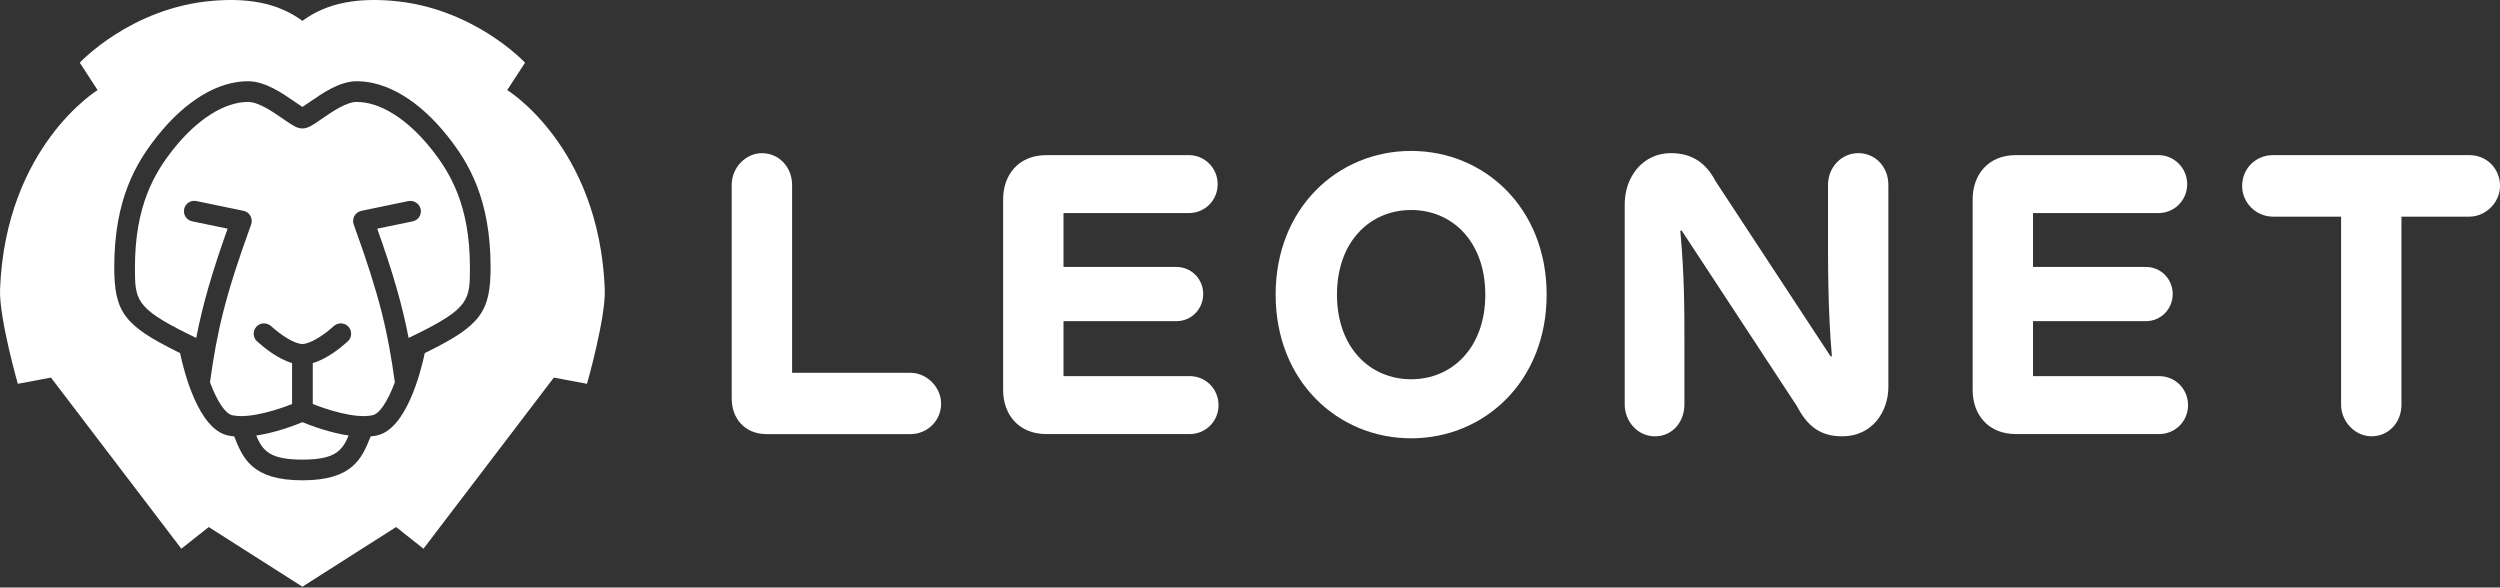
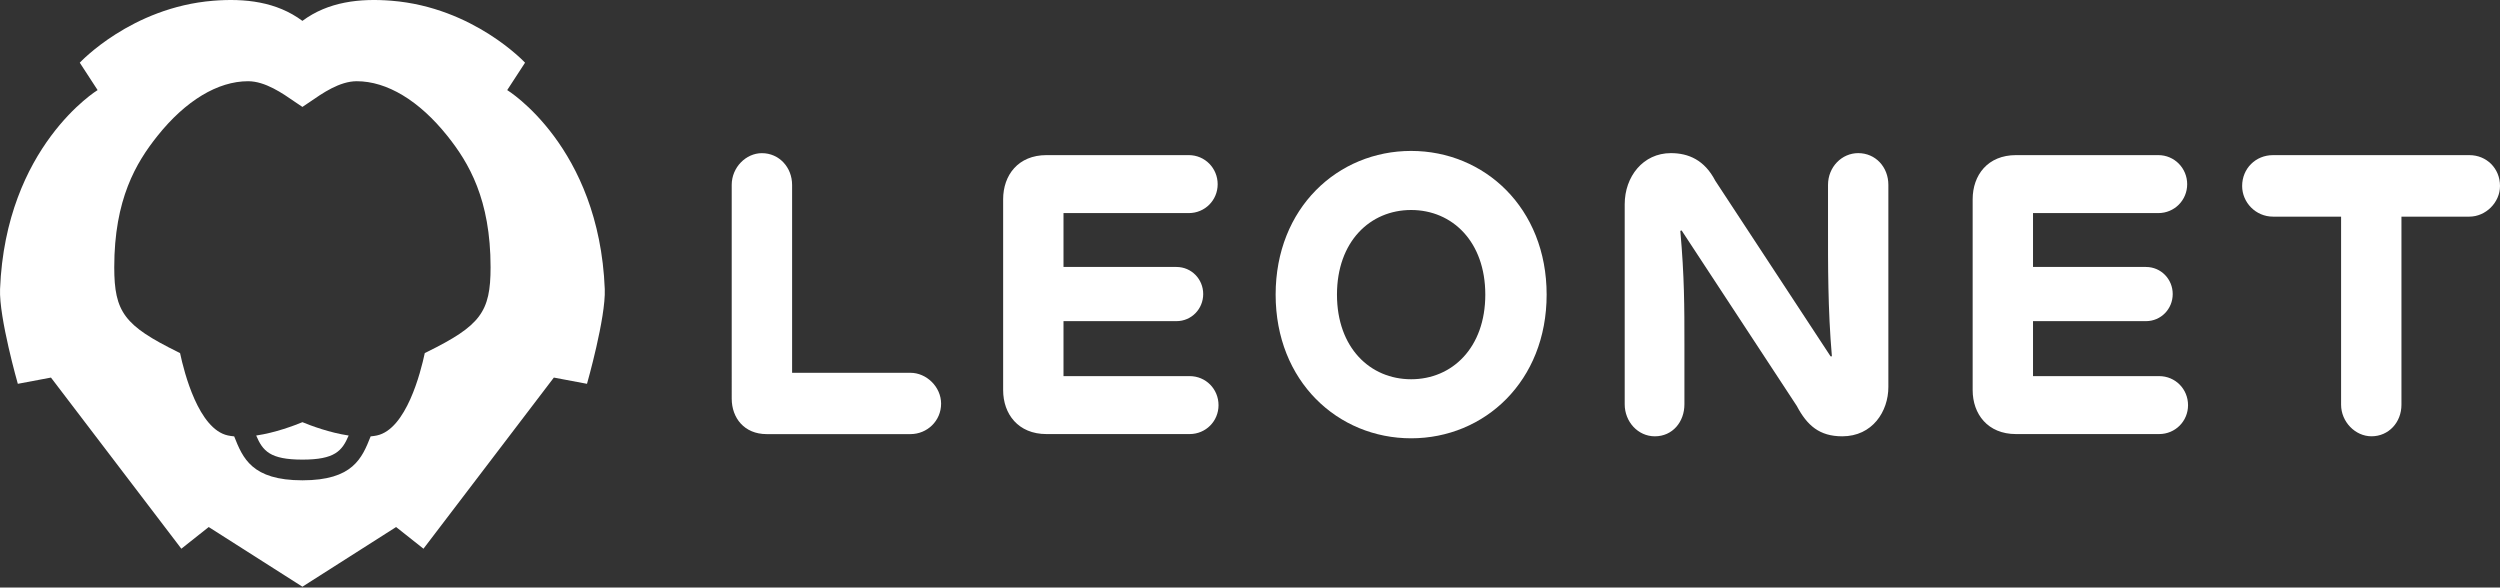
<svg xmlns="http://www.w3.org/2000/svg" id="b" viewBox="0 0 200 47">
  <rect x="0" y="0" width="200" height="47" fill="#333333" stroke="none" />
  <path d="M63.368,14.792v15.032h9.47c1.275,0,2.45,1.119,2.45,2.469,0,1.386-1.122,2.436-2.45,2.436h-11.506c-1.794,0-2.795-1.297-2.795-2.842V14.792c0-1.404,1.14-2.539,2.415-2.539,1.381,0,2.416,1.136,2.416,2.539" fill="#fff" />
  <path d="M97.413,14.738c0,1.279-1.017,2.309-2.312,2.309h-10.021v4.31h9.037c1.207,0,2.139.978,2.139,2.166s-.932,2.168-2.139,2.168h-9.037v4.398h10.091c1.293,0,2.311,1.03,2.311,2.327,0,1.278-1.019,2.309-2.311,2.309h-11.453c-2.26,0-3.467-1.599-3.467-3.518v-15.262c0-1.938,1.207-3.536,3.467-3.536h11.383c1.295,0,2.312,1.048,2.312,2.327" fill="#fff" />
  <path d="M112.891,12.074c-5.861,0-10.84,4.556-10.84,11.495s4.979,11.495,10.84,11.495,10.84-4.556,10.84-11.495-4.979-11.495-10.84-11.495ZM112.891,30.34c-3.285,0-5.933-2.524-5.933-6.77s2.648-6.77,5.933-6.77,5.933,2.524,5.933,6.77-2.648,6.77-5.933,6.77Z" fill="#fff" />
  <path d="M137.219,14.454l9.228,14.055h.104c-.328-3.819-.31-7.347-.31-10.474v-3.243c0-1.439,1.105-2.542,2.415-2.542,1.379,0,2.413,1.103,2.413,2.542v16.168c0,1.955-1.275,3.945-3.69,3.945-1.828,0-2.813-.871-3.639-2.434l-9.212-14.037-.103.036c.328,3.677.328,6.103.328,9.052v4.824c0,1.403-.948,2.559-2.364,2.559-1.362,0-2.413-1.174-2.413-2.559v-16.009c0-2.204,1.466-4.087,3.691-4.087,1.414,0,2.692.55,3.553,2.204" fill="#fff" />
  <path d="M174.974,14.738c0,1.279-1.017,2.309-2.312,2.309h-10.021v4.31h9.037c1.207,0,2.139.978,2.139,2.166s-.932,2.168-2.139,2.168h-9.037v4.398h10.09c1.293,0,2.312,1.03,2.312,2.327,0,1.278-1.019,2.309-2.312,2.309h-11.452c-2.26,0-3.467-1.599-3.467-3.518v-15.262c0-1.938,1.207-3.536,3.467-3.536h11.383c1.295,0,2.312,1.048,2.312,2.327" fill="#fff" />
  <path d="M200,14.88c0,1.315-1.138,2.451-2.449,2.451h-5.435v15.049c0,1.404-1.017,2.523-2.397,2.523-1.311,0-2.432-1.173-2.432-2.523v-15.049h-5.449c-1.381,0-2.467-1.136-2.467-2.451,0-1.404,1.086-2.469,2.467-2.469h15.713c1.38,0,2.449,1.065,2.449,2.469" fill="#fff" />
  <path d="M40.577,7.207l1.427-2.191S37.898.59,31.326.059c-2.528-.205-5.064.071-7.133,1.611C22.124.13,19.588-.145,17.06.059,10.489.59,6.382,5.016,6.382,5.016l1.427,2.191S.456,11.699.004,23.129c-.091,2.277,1.422,7.576,1.422,7.576l2.651-.499,10.431,13.691,2.19-1.734,7.495,4.773,7.495-4.773,2.19,1.734,10.431-13.691,2.651.499s1.513-5.299,1.422-7.576c-.452-11.43-7.805-15.922-7.805-15.922ZM34.149,28.165l-.167.082c-.332,1.563-1.486,6.083-3.826,6.589-.15.033-.313.057-.504.074-.688,1.731-1.407,3.515-5.459,3.515s-4.772-1.784-5.459-3.515c-.198-.019-.357-.042-.504-.074-2.341-.506-3.494-5.025-3.825-6.589l-.188-.094c-4.267-2.106-5.077-3.185-5.077-6.773,0-5.444,1.749-8.368,3.459-10.51,2.251-2.819,4.826-4.372,7.249-4.372,1.365,0,2.747.96,3.757,1.66.183.127.42.292.588.396.175-.109.425-.283.588-.396,1.01-.7,2.392-1.66,3.757-1.66,2.423,0,4.998,1.553,7.249,4.372,1.711,2.142,3.459,5.065,3.459,10.51,0,3.589-.81,4.667-5.098,6.785Z" fill="#fff" />
  <path d="M20.495,34.843c.527,1.234,1.105,1.926,3.699,1.926s3.172-.692,3.699-1.927c-1.528-.226-3.021-.789-3.699-1.068-.677.279-2.169.843-3.699,1.069Z" fill="#fff" />
  <polygon points="34.03 27.956 34.03 27.956 34.03 27.956 34.03 27.956" fill="#fff" />
-   <path d="M28.539,8.154c-.846,0-2.029.821-2.812,1.365-.704.488-1.091.758-1.533.758s-.829-.27-1.533-.758c-.786-.545-1.968-1.365-2.812-1.365-1.881,0-4.051,1.366-5.955,3.749-1.532,1.919-3.098,4.545-3.098,9.477,0,2.556,0,3.242,4.227,5.325l.676.327c.511-2.637,1.23-5.14,2.51-8.739l-2.835-.587c-.382-.078-.66-.419-.66-.812,0-.457.371-.828.828-.828.058,0,.115.007.169.018.001,0,3.314.687,3.77.782.235.05.437.198.554.408.117.21.137.459.055.686-2.124,5.847-2.736,8.634-3.291,12.622.584,1.558,1.232,2.517,1.781,2.636,1.474.316,3.875-.538,4.786-.897v-3.275c-1.132-.33-2.229-1.219-2.8-1.736-.338-.307-.363-.832-.057-1.17.149-.164.353-.261.573-.271.226,0,.433.066.597.215.788.715,1.872,1.436,2.515,1.436.55,0,1.584-.591,2.515-1.437.337-.306.863-.281,1.169.057.307.338.282.862-.055,1.17-.571.519-1.669,1.407-2.801,1.737v3.275c.912.357,3.318,1.213,4.786.896.547-.118,1.195-1.076,1.78-2.632-.554-3.989-1.167-6.776-3.291-12.626-.083-.225-.062-.475.054-.685.118-.21.319-.358.554-.408.457-.096,3.769-.782,3.769-.782.502-.097.999.295.999.811,0,.393-.278.733-.66.812l-2.835.587c1.281,3.6,2,6.102,2.511,8.74.283-.138.55-.267.678-.328,4.226-2.083,4.226-2.77,4.226-5.325,0-4.932-1.566-7.558-3.098-9.477-1.903-2.383-4.074-3.749-5.955-3.749Z" fill="#fff" />
</svg>